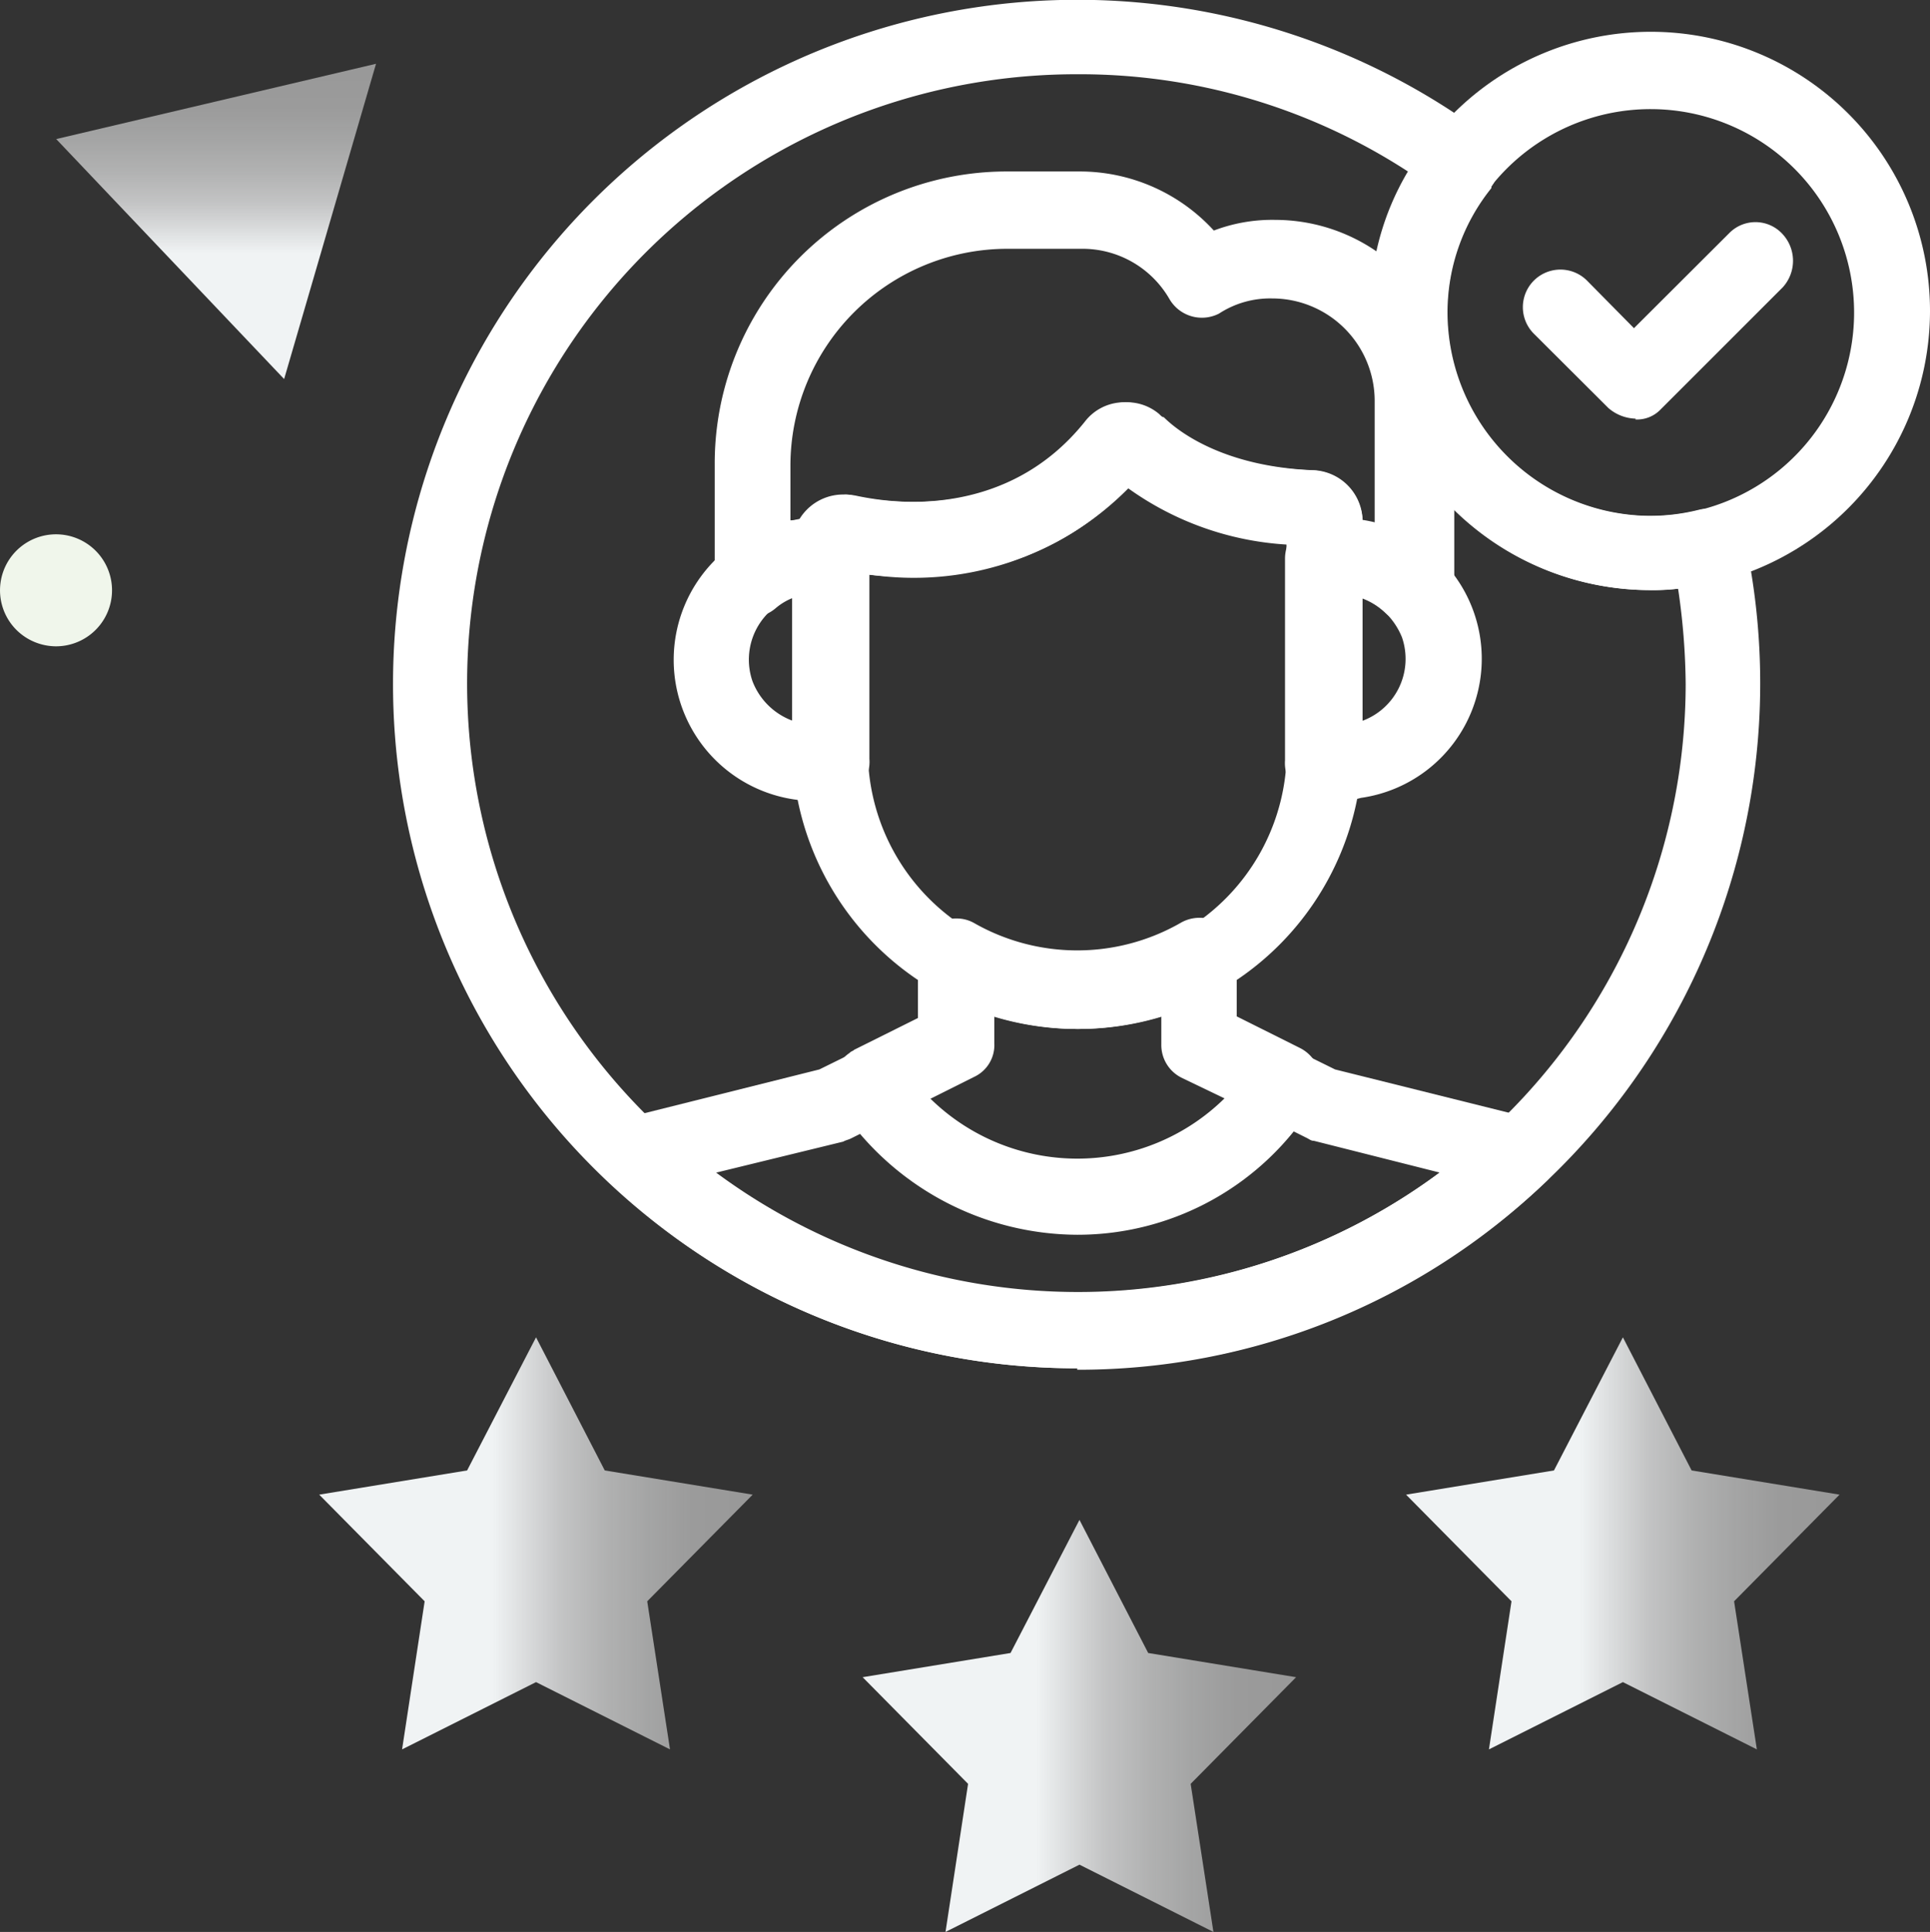
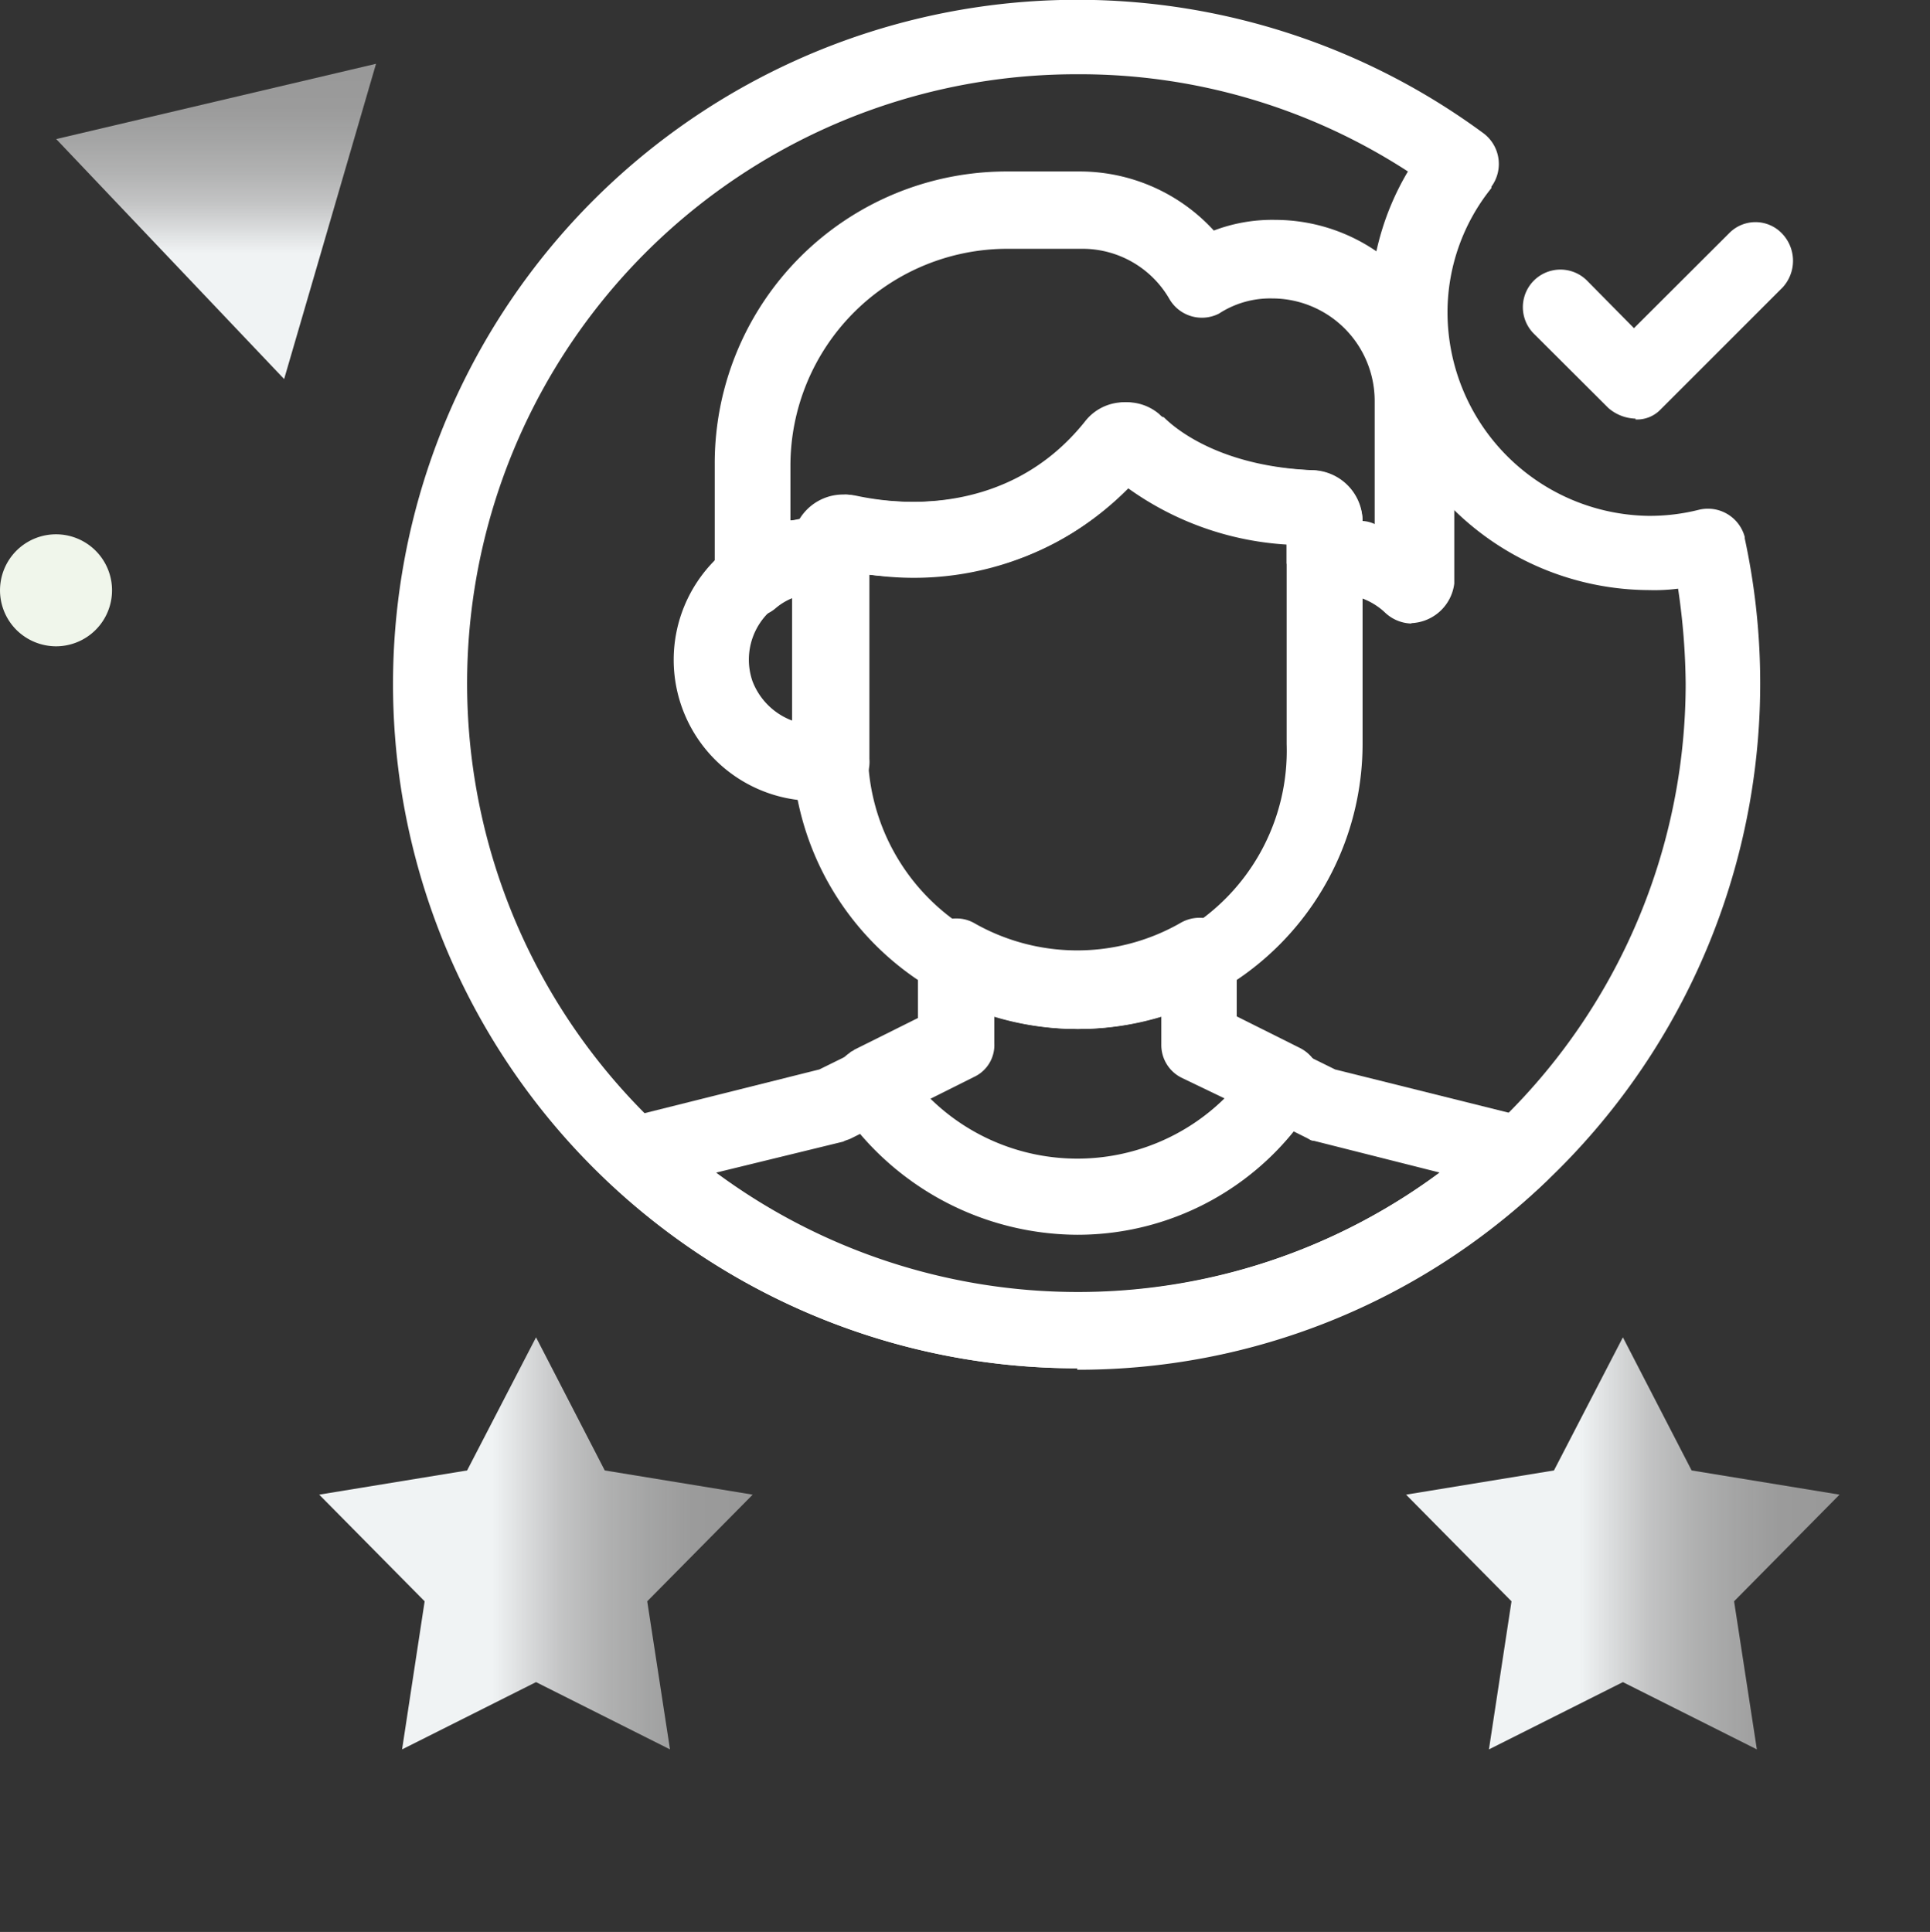
<svg xmlns="http://www.w3.org/2000/svg" xmlns:xlink="http://www.w3.org/1999/xlink" viewBox="0 0 94.08 94.19">
  <rect x="0" y="0" width="94.08" height="94.19" fill="#333333" stroke="none" />
  <defs>
    <style>.cls-1{fill:#fff;}.cls-2{fill:#f0f6eb;}.cls-3{fill:url(#linear-gradient);}.cls-4{fill:url(#linear-gradient-2);}.cls-5{fill:url(#linear-gradient-3);}.cls-6{fill:url(#linear-gradient-4);}</style>
    <linearGradient id="linear-gradient" x1="42.05" y1="84.14" x2="63.18" y2="84.14" gradientUnits="userSpaceOnUse">
      <stop offset="0.4" stop-color="#f0f3f4" />
      <stop offset="0.48" stop-color="#f4f6f7" stop-opacity="0.86" />
      <stop offset="0.56" stop-color="#f8f9fa" stop-opacity="0.73" />
      <stop offset="0.66" stop-color="#fbfcfc" stop-opacity="0.63" />
      <stop offset="0.76" stop-color="#fdfefe" stop-opacity="0.56" />
      <stop offset="0.86" stop-color="#fff" stop-opacity="0.51" />
      <stop offset="1" stop-color="#fff" stop-opacity="0.5" />
    </linearGradient>
    <linearGradient id="linear-gradient-2" x1="68.54" y1="75.25" x2="89.67" y2="75.25" xlink:href="#linear-gradient" />
    <linearGradient id="linear-gradient-3" x1="15.56" y1="75.25" x2="36.69" y2="75.25" xlink:href="#linear-gradient" />
    <linearGradient id="linear-gradient-4" x1="10.54" y1="18.48" x2="10.54" y2="3.11" xlink:href="#linear-gradient" />
  </defs>
  <g id="Layer_2" data-name="Layer 2">
    <g id="Layer_1-2" data-name="Layer 1">
      <path class="cls-1" d="M68.78,30.4a1.94,1.94,0,0,1-1.25-.52A3.27,3.27,0,0,0,64.86,29a1.89,1.89,0,0,1-2.14-1.55v-1A14.75,14.75,0,0,1,55,23.74C50.66,28.33,45,28.33,42.16,28a1.88,1.88,0,0,1-1.93,1,2.92,2.92,0,0,0-2.44.67,1.79,1.79,0,0,1-2.58-.3,1.6,1.6,0,0,1-.37-1.18V22.63A14.23,14.23,0,0,1,49.11,8.36h3.55a8.86,8.86,0,0,1,6.51,2.88,8,8,0,0,1,3-.52,8.74,8.74,0,0,1,8.72,8.73v9a2.2,2.2,0,0,1-2.07,1.93Zm-2.36-5a1.61,1.61,0,0,1,.59.15v-6a5,5,0,0,0-5-5,4.57,4.57,0,0,0-2.59.74A1.83,1.83,0,0,1,57,14.57a4.89,4.89,0,0,0-4.29-2.44H49.11A10.58,10.58,0,0,0,38.53,22.71v2.66c.23,0,.37-.08.6-.08a2.5,2.5,0,0,1,2.66-1.11c2.14.45,7.54,1,11.24-3.62a2.41,2.41,0,0,1,3.48-.37c.07.07.14.15.22.15.74.74,3,2.44,7.39,2.59a2.5,2.5,0,0,1,2.3,2.44Z" />
      <path class="cls-1" d="M52.51,66.71a33.15,33.15,0,0,1-22.85-9.1,1.82,1.82,0,0,1,.81-3.1l9.47-2.37,4.81-2.37v-3A1.83,1.83,0,0,1,46.6,45a1.72,1.72,0,0,1,.88.22,10.19,10.19,0,0,0,10.06,0,1.83,1.83,0,0,1,2.52.66,2.12,2.12,0,0,1,.22.89v3l4.8,2.37,9.47,2.36a1.86,1.86,0,0,1,1.33,2.22,1.69,1.69,0,0,1-.52.89,32.87,32.87,0,0,1-22.85,9.17Zm-17.6-9.54a29.64,29.64,0,0,0,35.28,0l-6.14-1.55c-.15,0-.22-.08-.37-.15l-6-3a1.77,1.77,0,0,1-1-1.63V49.55a14,14,0,0,1-8.21,0v1.33a1.71,1.71,0,0,1-1,1.63l-6,3c-.15.07-.22.07-.37.15Z" />
-       <path class="cls-1" d="M65.31,39.05A5.92,5.92,0,0,1,64.2,39a1.81,1.81,0,0,1-1.56-1.93V27.22a1.9,1.9,0,0,1,1.56-1.85A6.85,6.85,0,1,1,66.34,38.9a4,4,0,0,1-1,.15Zm1.11-9.91v6a3.22,3.22,0,0,0,1.92-4.07A3.51,3.51,0,0,0,66.42,29.14Z" />
      <path class="cls-1" d="M39.72,39.05a6.88,6.88,0,0,1,0-13.76,5.19,5.19,0,0,1,1.11.08,1.84,1.84,0,0,1,1.55,1.85V37a1.79,1.79,0,0,1-1.55,1.92,5.29,5.29,0,0,1-1.11.15Zm-1.11-9.91a3.22,3.22,0,0,0-1.93,4.07,3.32,3.32,0,0,0,1.93,1.92Z" />
      <path class="cls-1" d="M52.51,50.14a13.88,13.88,0,0,1-13.9-13.9V26.62a2.49,2.49,0,0,1,2.51-2.51,1.34,1.34,0,0,1,.52.07c2.14.45,7.54,1,11.24-3.62a2.41,2.41,0,0,1,3.48-.37c.07.07.15.15.22.15.74.74,3,2.44,7.4,2.59a2.57,2.57,0,0,1,2.44,2.44V36.31A13.88,13.88,0,0,1,52.51,50.14ZM42.31,28v8.28a10.21,10.21,0,1,0,20.41,0V26.55A14.75,14.75,0,0,1,55,23.81,14.7,14.7,0,0,1,42.31,28Z" />
      <path class="cls-1" d="M52.51,60.2A14,14,0,0,1,40.9,53.92a1.88,1.88,0,0,1,.52-2.59c.07-.08.15-.08.22-.15l3.11-1.55v-3a1.83,1.83,0,0,1,1.85-1.85,1.72,1.72,0,0,1,.88.22,10.14,10.14,0,0,0,10.06,0,1.83,1.83,0,0,1,2.52.67,2,2,0,0,1,.22.88v3l3.1,1.55a1.85,1.85,0,0,1,.82,2.45c0,.07-.08.14-.15.22A13.54,13.54,0,0,1,52.51,60.2Zm-7.17-6.65a10.23,10.23,0,0,0,14.35,0l-2.08-1a1.78,1.78,0,0,1-1-1.63V49.55a14,14,0,0,1-8.21,0v1.33a1.71,1.71,0,0,1-1,1.63Z" />
      <path class="cls-1" d="M52.51,66.71A33.36,33.36,0,1,1,72.33,6.51,1.87,1.87,0,0,1,72.7,9.1v.07a9.67,9.67,0,0,0-2.14,6.07,9.94,9.94,0,0,0,9.76,9.91,9.79,9.79,0,0,0,2.51-.3,1.86,1.86,0,0,1,2.22,1.33v.07A33.49,33.49,0,0,1,59.61,66a44.39,44.39,0,0,1-7.1.67Zm0-63.09A29.7,29.7,0,1,0,82.17,33.35a33.11,33.11,0,0,0-.37-4.65,9,9,0,0,1-1.41.07,13.65,13.65,0,0,1-13.6-13.61,13.11,13.11,0,0,1,1.84-6.8A29.33,29.33,0,0,0,52.51,3.62Z" />
      <path class="cls-1" d="M79.73,20.41a2.1,2.1,0,0,1-1.33-.52l-3.63-3.62a1.83,1.83,0,0,1,2.59-2.59L79.65,16l4.66-4.65a1.79,1.79,0,0,1,2.59.07,1.92,1.92,0,0,1,0,2.59l-6,6a1.58,1.58,0,0,1-1.18.44Z" />
-       <path class="cls-1" d="M80.47,28.77A13.61,13.61,0,1,1,94.08,15.16,13.62,13.62,0,0,1,80.47,28.77Zm0-23.45a9.92,9.92,0,1,0,9.91,9.92A9.92,9.92,0,0,0,80.47,5.32Z" />
-       <path class="cls-2" d="M2.74,31.51a2.73,2.73,0,1,0-1.94-.8,2.75,2.75,0,0,0,1.94.8Z" />
-       <polygon class="cls-3" points="52.62 74.1 55.97 80.59 63.18 81.77 58.04 86.97 59.15 94.19 52.62 90.91 46.09 94.19 47.19 86.97 42.05 81.77 49.26 80.59 52.62 74.1" />
+       <path class="cls-2" d="M2.74,31.51a2.73,2.73,0,1,0-1.94-.8,2.75,2.75,0,0,0,1.94.8" />
      <polygon class="cls-4" points="79.11 65.2 82.46 71.69 89.67 72.87 84.53 78.07 85.64 85.29 79.11 82.01 72.58 85.29 73.68 78.07 68.54 72.87 75.75 71.69 79.11 65.2" />
      <polygon class="cls-5" points="26.13 65.2 29.48 71.69 36.69 72.87 31.55 78.07 32.66 85.29 26.13 82.01 19.6 85.29 20.7 78.07 15.56 72.87 22.77 71.69 26.13 65.2" />
      <polygon class="cls-6" points="18.33 3.11 2.74 6.78 13.85 18.48 18.33 3.11" />
    </g>
  </g>
</svg>